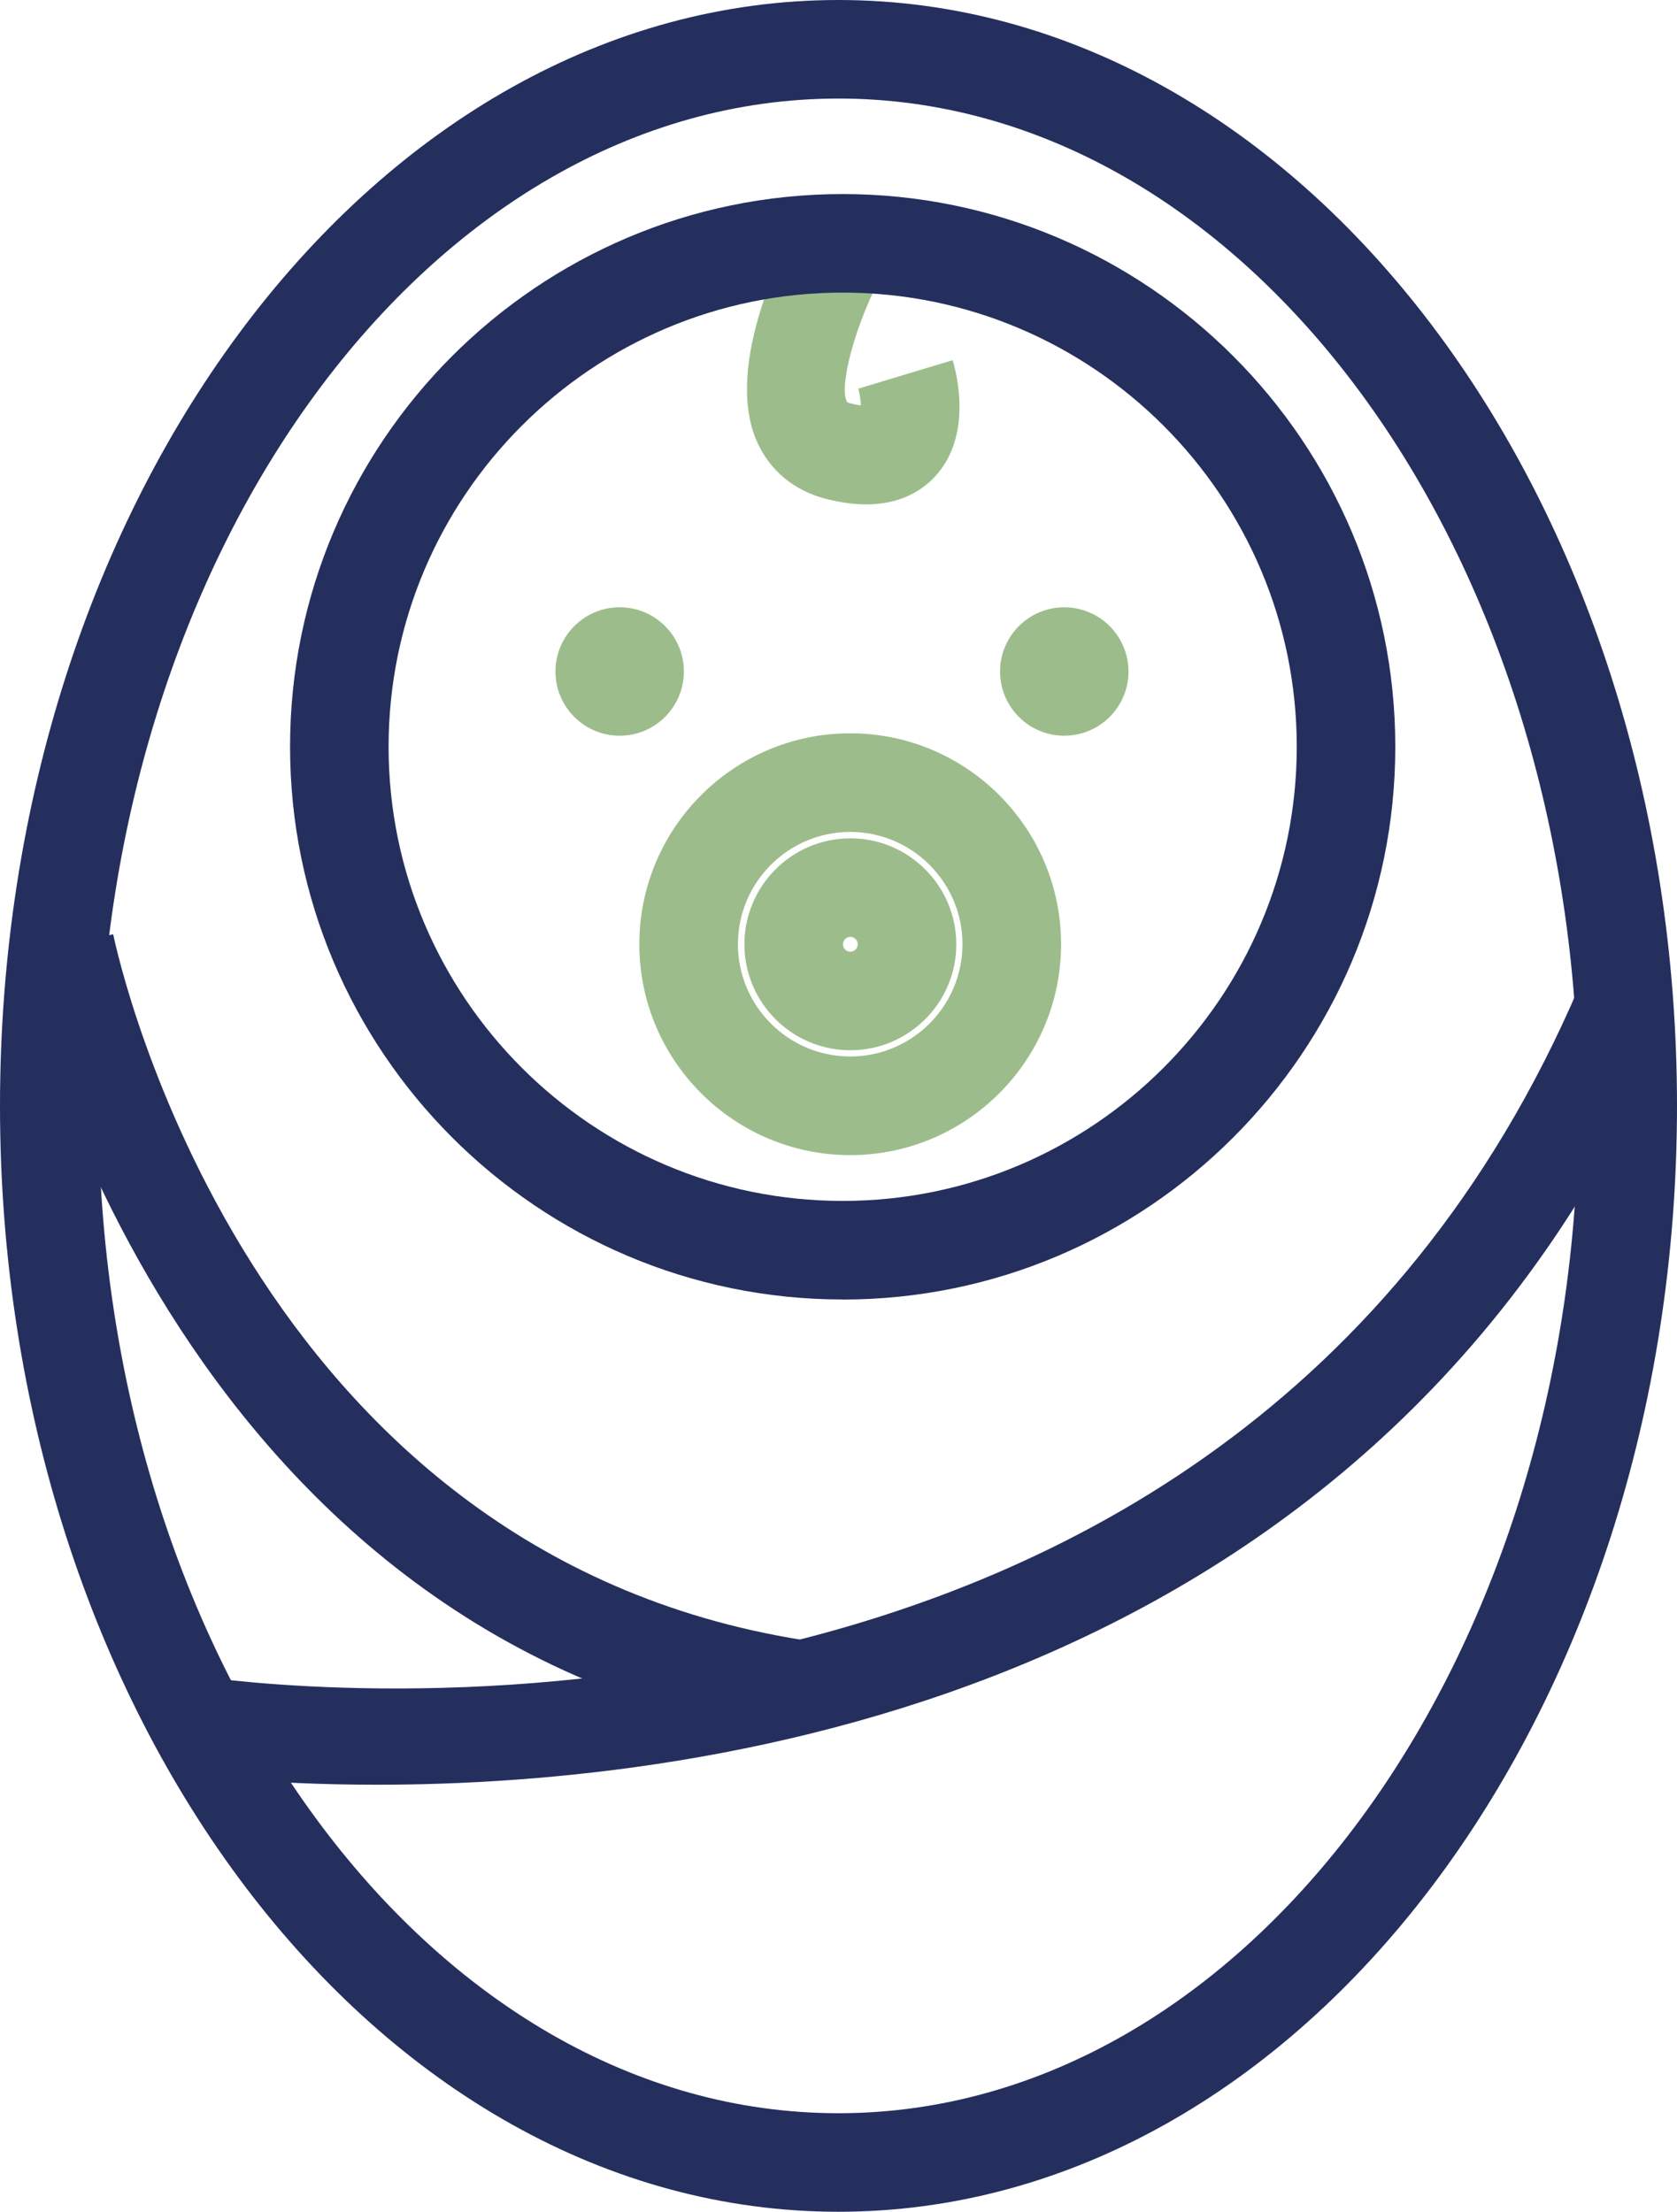
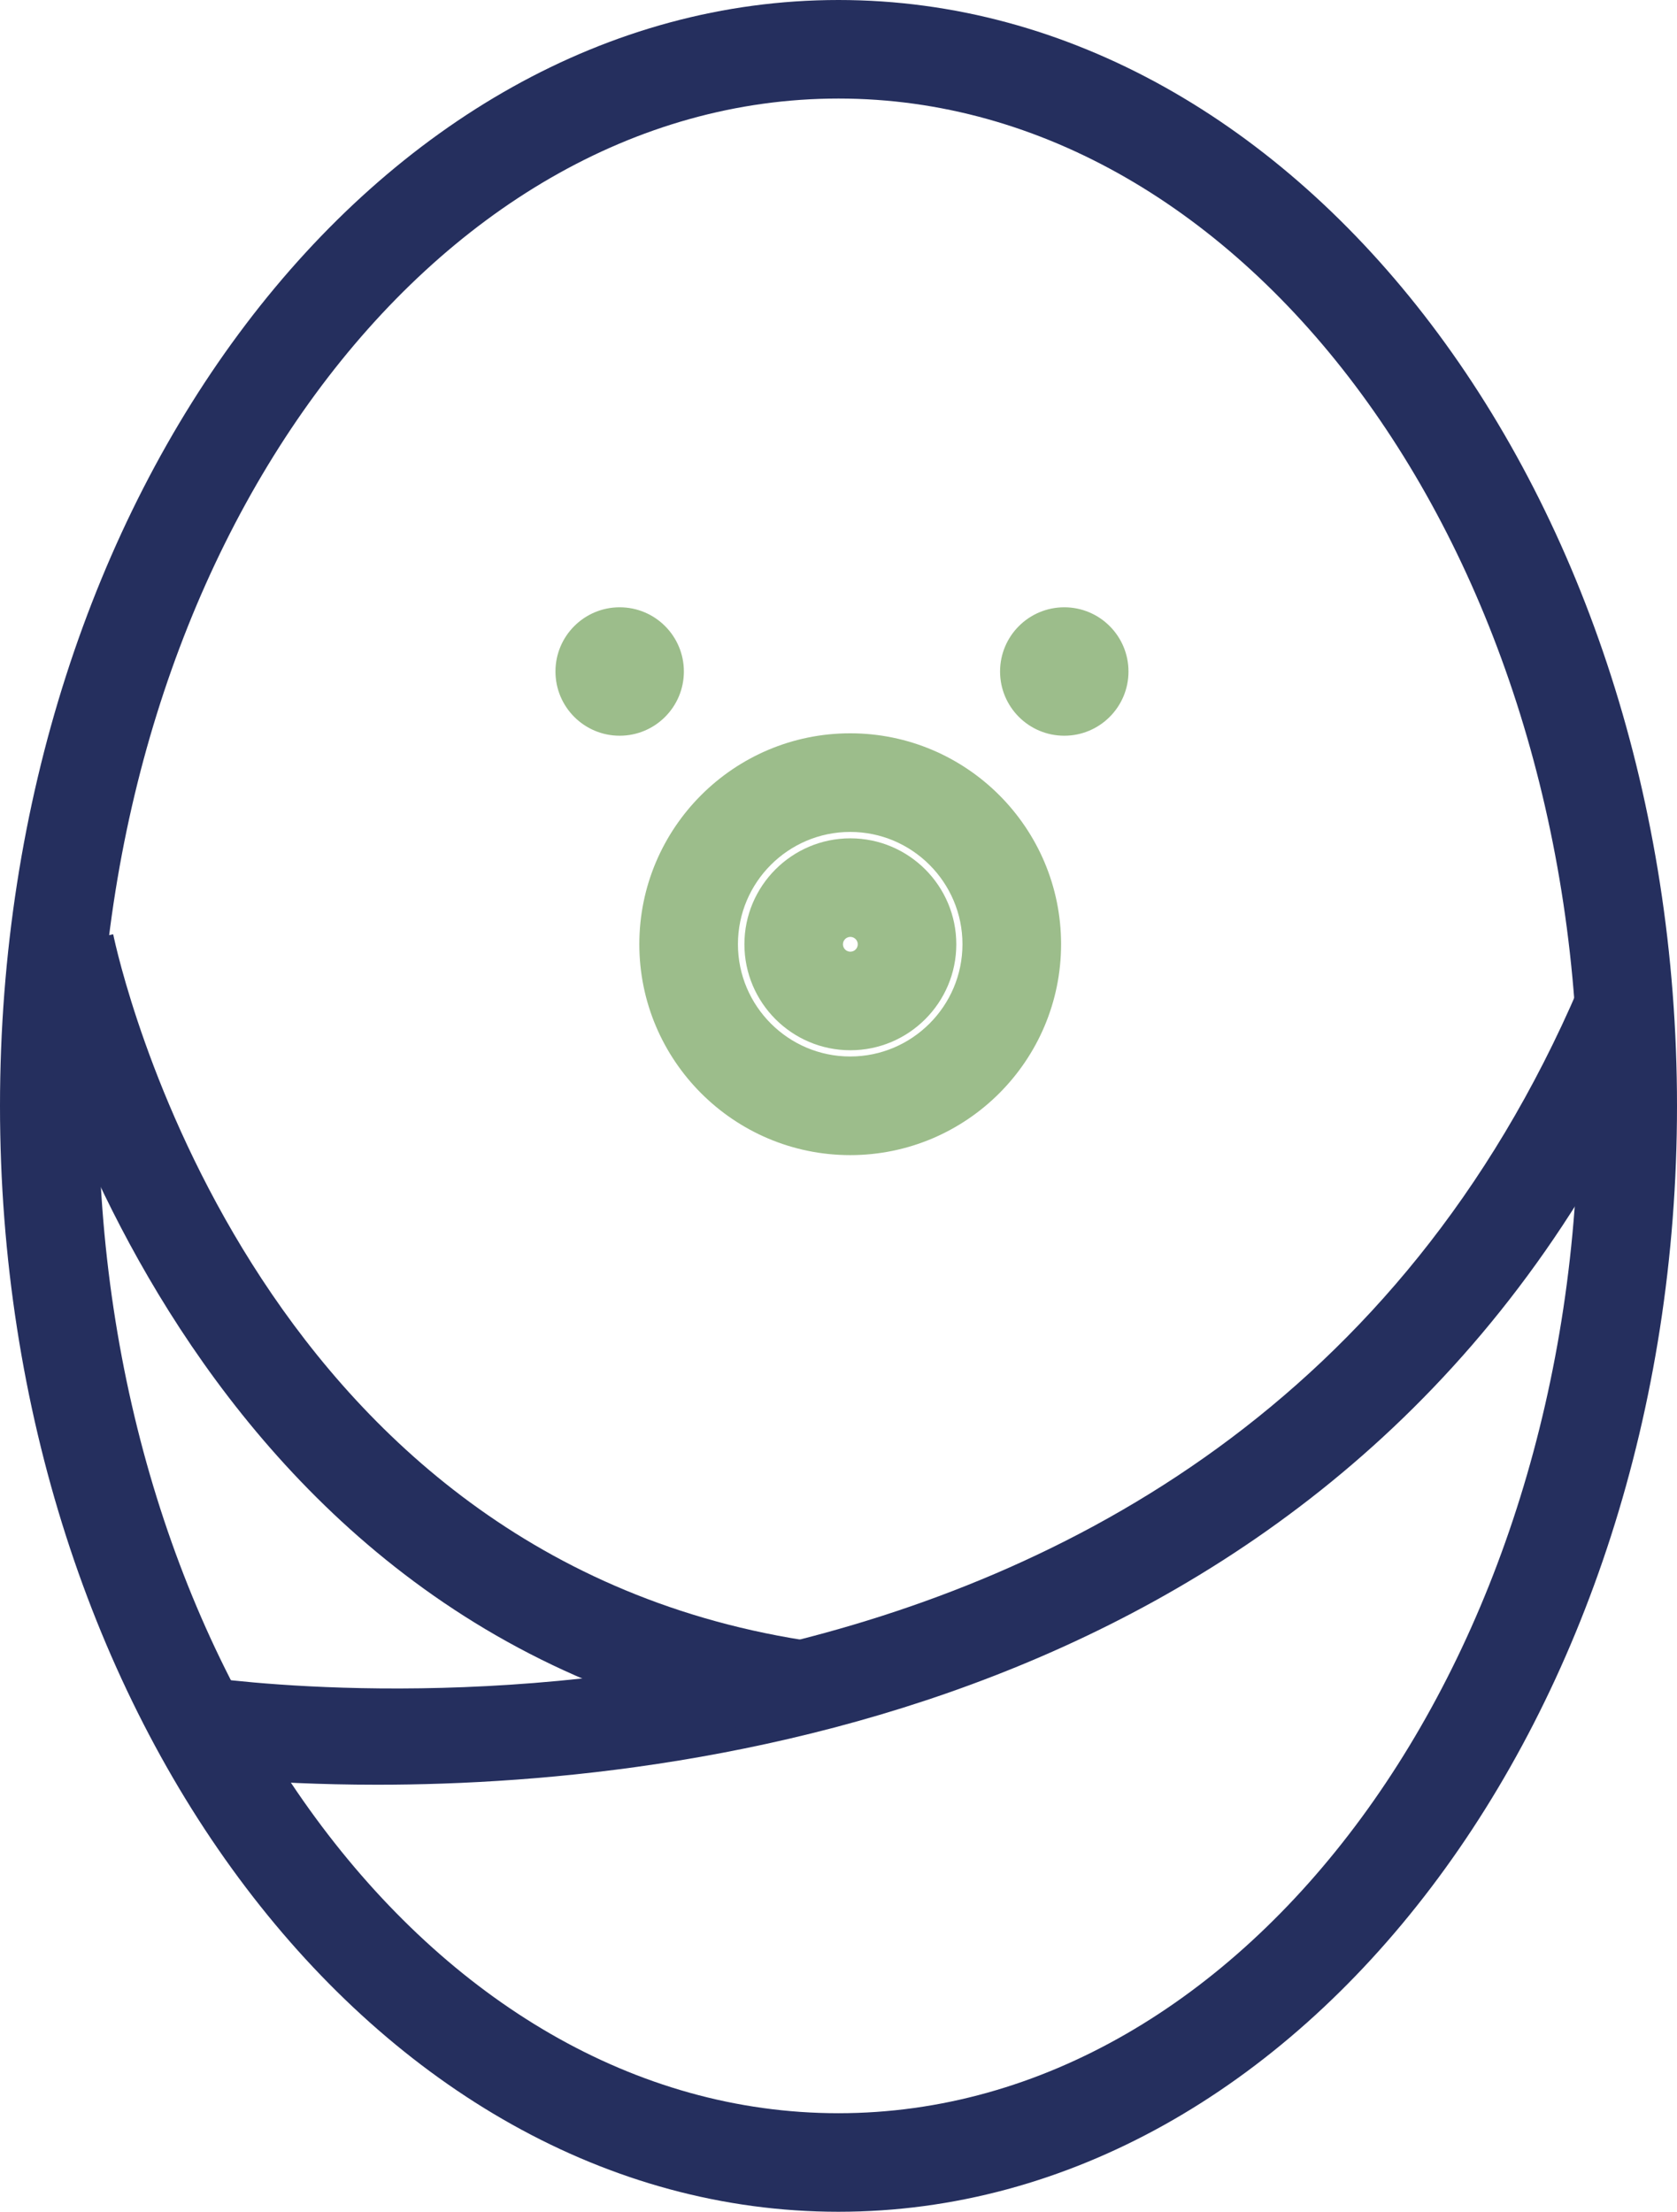
<svg xmlns="http://www.w3.org/2000/svg" id="a" viewBox="0 0 214.96 283.46">
  <defs>
    <style>.m{fill:#9cbd8b;}.n{fill:#252f5e;}</style>
  </defs>
  <g id="b" transform="translate(5 3)">
    <g id="c" transform="translate(-5 -3)">
      <g id="d">
        <path class="n" d="M107.48,283.46C48.21,283.46,0,219.88,0,141.73S48.21,0,107.48,0s107.48,63.58,107.48,141.73-48.22,141.73-107.48,141.73Zm0-270.83C55.18,12.63,12.63,70.55,12.63,141.73s42.55,129.1,94.84,129.1,94.85-57.92,94.85-129.1S159.78,12.63,107.48,12.63Z" />
      </g>
      <g id="e">
        <path class="m" d="M108.98,148.04c-14.9,0-27.03-12.12-27.03-27.03s12.12-27.03,27.03-27.03,27.03,12.12,27.03,27.03-12.12,27.03-27.03,27.03Zm0-41.42c-7.94,0-14.39,6.46-14.39,14.39s6.46,14.39,14.39,14.39,14.39-6.46,14.39-14.39-6.46-14.39-14.39-14.39Z" />
      </g>
      <g id="f">
        <path class="m" d="M109,134.6c-7.49,0-13.58-6.09-13.58-13.58s6.09-13.58,13.58-13.58,13.58,6.09,13.58,13.58-6.09,13.58-13.58,13.58Zm0-14.53c-.52,0-.95,.43-.95,.95s.42,.95,.95,.95,.95-.43,.95-.95-.43-.95-.95-.95Z" />
      </g>
      <g id="g">
        <path class="m" d="M87.66,86.06c0,4.55-3.69,8.23-8.23,8.23-4.55,0-8.23-3.69-8.23-8.23,0-4.55,3.69-8.23,8.23-8.23h0c4.55,0,8.23,3.69,8.23,8.23" />
      </g>
      <g id="h">
        <path class="m" d="M144.65,86.06c0,4.55-3.69,8.23-8.23,8.23-4.55,0-8.23-3.69-8.23-8.23,0-4.55,3.69-8.23,8.23-8.23h0c4.55,0,8.23,3.69,8.23,8.23" />
      </g>
      <g id="i">
-         <path class="m" d="M111.03,64.64c-1.5,0-3.19-.21-5.1-.69-4.15-1.05-7.33-3.7-8.95-7.46-4.28-9.94,3.85-25.39,5.52-28.39l11.03,6.16c-4.04,7.28-6.08,15.58-4.92,17.3,0,0,.12,.06,.42,.14,.54,.14,.98,.22,1.32,.26-.02-.67-.15-1.51-.33-2.15l12.09-3.65c.48,1.59,2.65,9.77-2.37,15.03-1.63,1.71-4.36,3.45-8.71,3.45Zm2.5-30.37l-5.51-3.08,5.52,3.08h0Z" />
-       </g>
+         </g>
      <g id="j">
        <path class="n" d="M48.34,228.73c-14.96,0-24.61-1.38-24.97-1.44l1.91-12.49c5.34,.81,131.29,18.66,177.11-88.29l11.61,4.98c-36.82,85.93-122.92,97.24-165.67,97.24Z" />
      </g>
      <g id="k">
        <path class="n" d="M101.04,222.68C21.08,210.05,2.32,123.17,2.14,122.29l12.37-2.54-6.19,1.27,6.19-1.28c.67,3.23,17.26,79.21,88.5,90.46l-1.97,12.48Z" />
      </g>
      <g id="l">
-         <path class="n" d="M108.01,166.54c-39.06,0-70.83-31.78-70.83-70.84,0-39.05,31.78-70.83,70.83-70.83,39.06,0,70.84,31.78,70.84,70.84h0c0,39.06-31.78,70.84-70.84,70.84Zm0-129.04c-32.09,0-58.2,26.11-58.2,58.2,0,32.09,26.11,58.21,58.2,58.21,32.09,0,58.2-26.11,58.21-58.2,0-32.1-26.11-58.21-58.21-58.21Z" />
-       </g>
+         </g>
    </g>
  </g>
</svg>